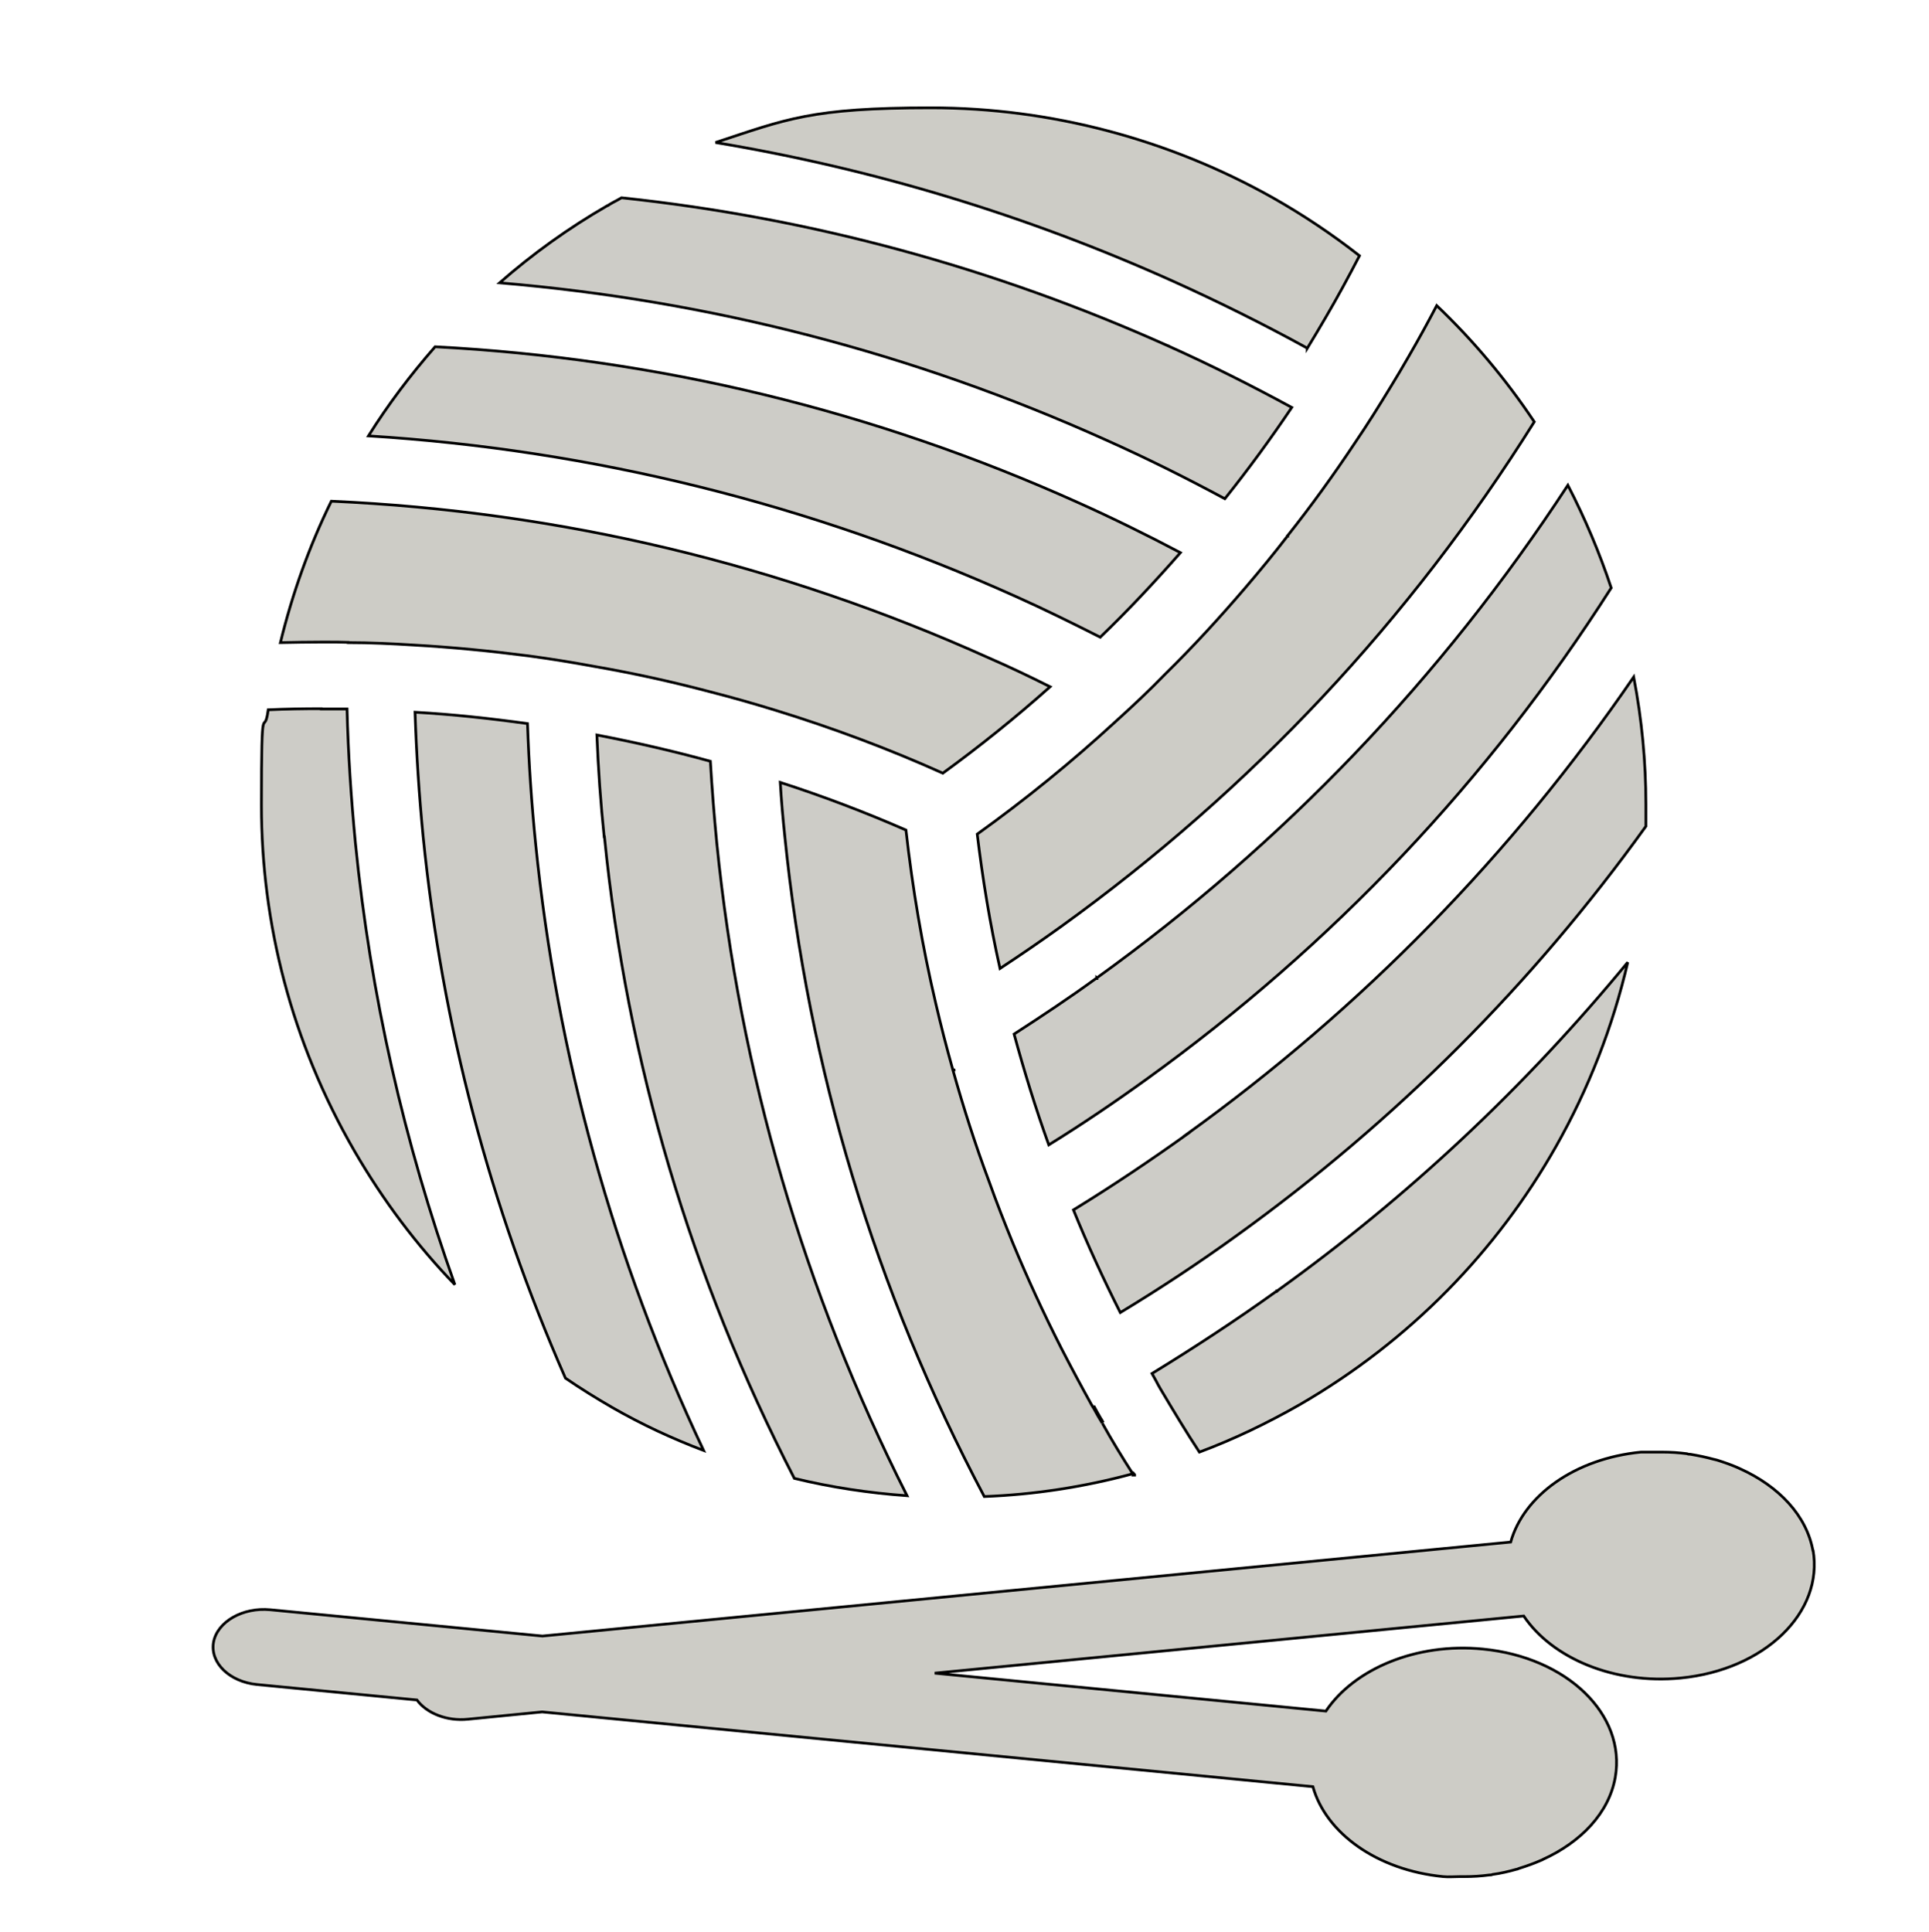
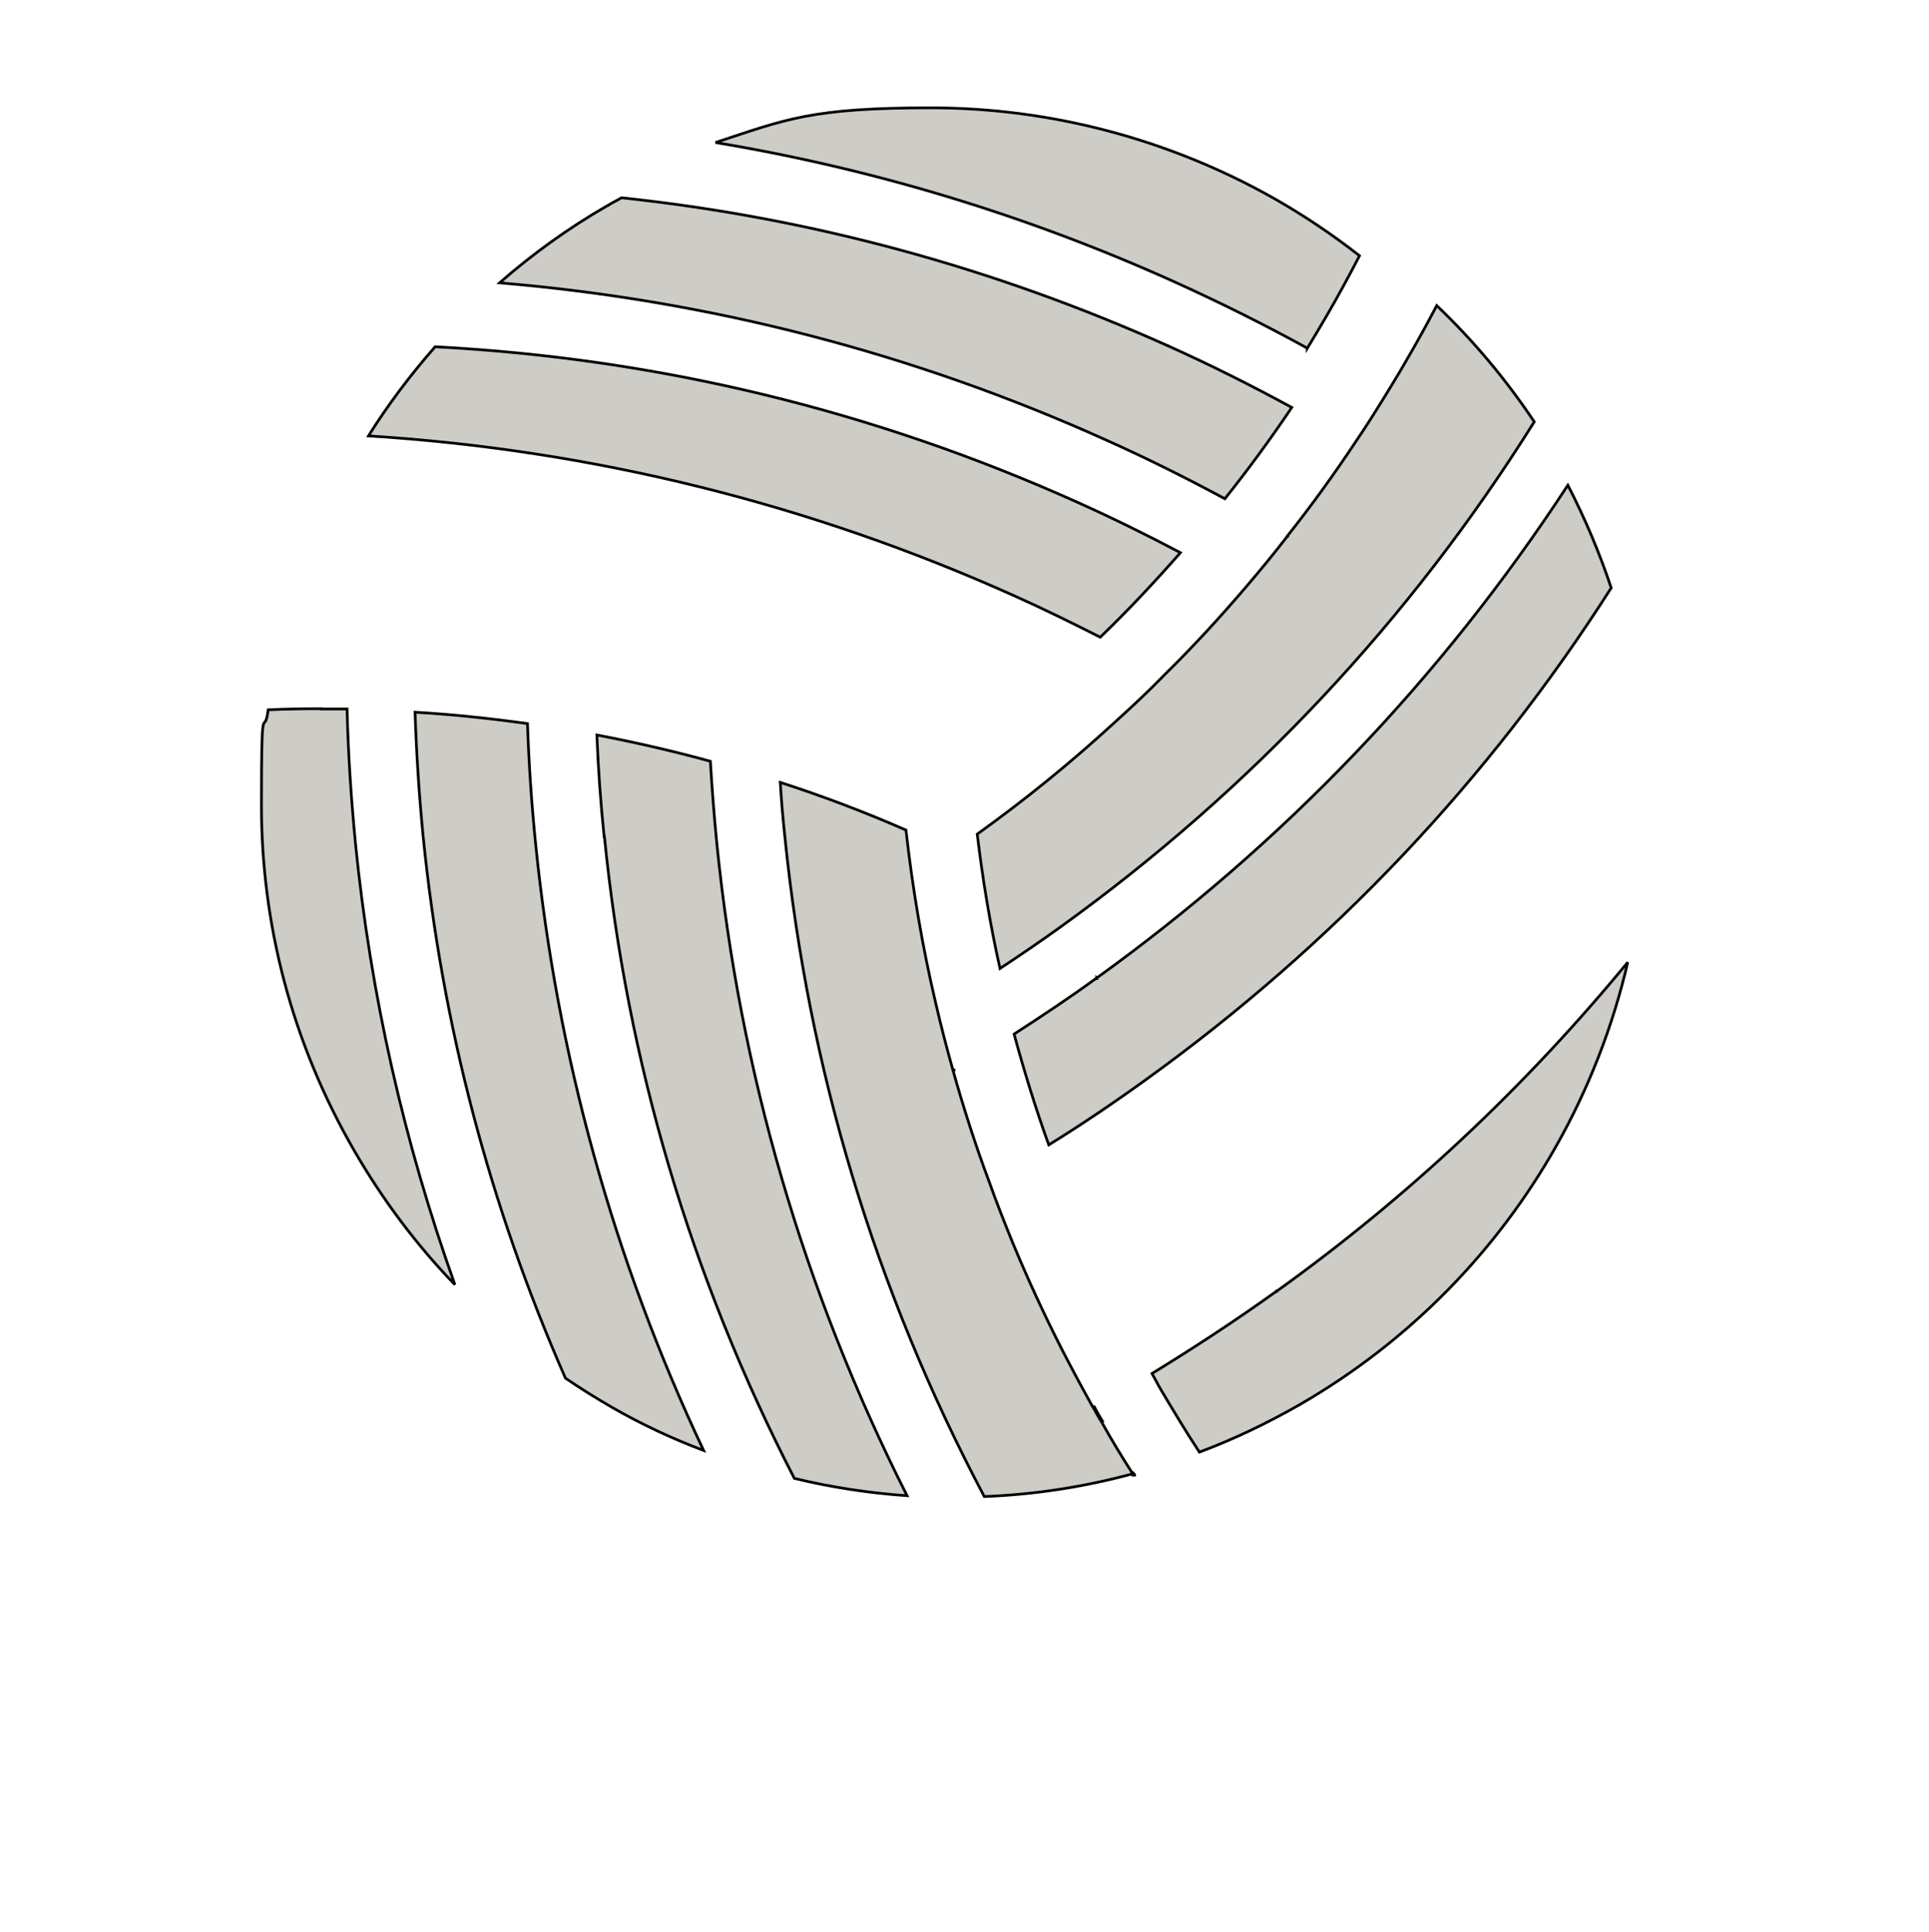
<svg xmlns="http://www.w3.org/2000/svg" viewBox="0 0 712 713" version="1.1" data-sanitized-data-name="レイヤー 1" data-name="レイヤー 1" id="_レイヤー_1">
  <defs>
    <style>
      .cls-1 {
        fill: #cdccc6;
      }

      .cls-1, .cls-2 {
        stroke: #000;
      }

      .cls-2 {
        fill: #cdccc7;
      }
    </style>
  </defs>
-   <path d="M438,418.7h0c64.7-46.6,120.1-103.3,165-168.8,3,15.6,4.5,31.3,4.5,47s0,2.8,0,4.1h0v4c-41.8,58.2-92.3,108.7-150.8,150.9l.3.4-.3-.4c-14.1,10.2-28.5,19.7-43.2,28.6-6.3-12.5-12.1-25.1-17.3-37.9,14.2-8.7,28.2-18.1,41.9-27.9h-.1Z" class="cls-2" />
  <path d="M404.8,361c69-49.7,127.4-110.8,173.9-181.9,6.4,12.4,11.7,25,16,37.9-45.4,71.2-103,131.9-171.3,181.2-11.9,8.6-24,16.8-36.3,24.4-4.9-13.6-9.1-27.3-12.8-40.9,10.2-6.6,20.3-13.3,30.2-20.5h.4c0-.1-.1-.2-.1-.2Z" class="cls-2" />
  <path d="M224.3,75.9h0c1.2-.8,2.4-1.4,3.7-2.1.5-.3.9-.5,1.4-.8,69.8,7.4,137.4,25.8,201.8,54.7l.2-.5-.2.5c15.6,7,30.7,14.6,45.6,22.7-7.8,11.6-16,22.8-24.7,33.7-14.3-7.7-28.9-15-43.9-21.7-71.2-32.1-146.3-51.5-223.8-58,12.1-10.6,25.4-20.2,39.8-28.5h0Z" class="cls-2" />
  <path d="M406.1,235.2c-10.3-5.2-20.6-10.3-31.1-15-75.9-34.2-156.2-54.1-239-59.3,7.2-11.5,15.5-22.5,24.6-32.9,82.4,4.3,162,23.6,237.3,57.5h0c12.9,5.8,25.5,12,37.8,18.5-9.5,10.8-19.3,21.3-29.6,31.2Z" class="cls-2" />
  <path d="M118.6,261.7h9.5c.4,16.5,1.5,33,3.1,49.6h0c5.6,56.1,18,110.5,36.7,162.9-14.1-14.6-26.5-31.1-37.1-49.4-23.3-40.3-34.3-84.1-34.3-127.5s.9-23.7,2.5-35.3c6.5-.3,13-.4,19.6-.4h0Z" class="cls-2" />
  <path d="M197.7,311.5c7.9,78.1,28.7,153.3,62,223.9-11.6-4.4-22.8-9.6-33.6-15.8h0c-5.9-3.4-11.7-7-17.4-10.9-27.9-63.5-45.5-130.3-52.5-199.8-1.5-15.3-2.5-30.7-3-46,14,.8,27.8,2.3,41.5,4.2.5,14.8,1.5,29.6,3,44.4h0Z" class="cls-2" />
  <path d="M223,308.9h0c-1.3-12.5-2.2-25.2-2.7-37.6,14.1,2.7,28.1,5.9,41.9,9.7.6,10.1,1.4,20.3,2.4,30.5h0c8.5,84.3,32.1,165.1,70.2,240.6-14.1-1-28-3.1-41.6-6.4-38.2-74.2-61.8-153.7-70.1-236.8h0Z" class="cls-2" />
  <path d="M403.2,519.1h0c-4-7.2-7.8-14.3-11.5-21.5h0c-6.5-12.8-12.4-25.6-17.8-38.6h0c-3.1-7.6-6.1-15.2-8.8-22.8-5.1-13.6-9.5-27.4-13.4-41.3h.5c0-.1-.5,0-.5,0-2.3-8.2-4.4-16.3-6.3-24.5-5-21.2-8.6-42.6-11-64-15.1-6.6-30.6-12.5-46.4-17.6.4,6.7,1,13.5,1.7,20.1h0c8.7,85.6,33.3,167.4,73.6,243.5,18.3-.7,36.7-3.5,54.8-8.4-3.9-6.1-7.7-12.3-11.2-18.6M403.2,519.1l4,6M403.2,519.1h0M403.2,519.1l.5-.2M406.8,525.3l.4-.2M406.8,525.3h0l.4-.2M406.8,525.3c-.3-.6-.6-1.1-1-1.7-.9-1.5-1.7-3-2.5-4.5M407.2,525.1c-.3-.6-.6-1.1-1-1.7-.9-1.5-1.7-3-2.5-4.5M403.3,519.2h0l.4-.3M403.3,519.2h0l.4-.2M418.8,544.3c0,0-.2-.3-.3-.4l-.2.6c.2,0,.3,0,.5,0h0Z" class="cls-2" />
  <path d="M471.4,476.5c48.6-34.9,91.8-75.6,129.4-121.3-5.5,23.7-14.4,46.6-26.5,68-21.7,38.3-53.6,71.6-94.6,95.3-12.1,6.9-24.4,12.8-37,17.5-5-7.6-9.6-15.3-14.3-23.2-.6-1-1.2-2.1-1.7-3.1h0c-.5-.9-1-1.8-1.5-2.7,15.5-9.5,30.8-19.5,45.7-30.2h.1c0,.1.3-.1.3-.1v-.2Z" class="cls-2" />
-   <path d="M669.2,572.6c-2.3-13.2-12.7-24-26.8-30.4,0,0-.2,0-.4-.2-2.7-1.2-5.5-2.2-8.4-3.1-.3,0-.6-.2-.9-.2-2.9-.8-5.8-1.4-8.8-1.9-.4,0-.8,0-1.2-.2-3-.4-6.1-.6-9.2-.6h-1.8c-2,0-3.9,0-6,0-24.5,2.4-43.3,16.1-48.1,33.2l-357.4,34.7-100.4-9.7c-10.2-1-19.6,4.4-21,12-1.3,7.6,5.9,14.6,16.1,15.6l59,5.7c3.6,4.9,11,7.9,18.8,7.1l27.4-2.7,284.5,27.6c4.8,17.1,23.6,30.8,48.1,33.2,2,.2,4,0,6,0h1.8c3.2,0,6.2-.2,9.2-.6.4,0,.8,0,1.2-.2,3-.4,6-1.1,8.8-1.9.3,0,.6-.2.9-.3,2.9-.9,5.7-1.9,8.4-3.1,0,0,.2,0,.4-.2,14.1-6.4,24.5-17.2,26.8-30.4,4-23.1-17.8-44.3-48.9-47.3-24.5-2.4-47.4,7.3-57.9,22.9l-144.4-14,217.4-21.1c10.5,15.6,33.4,25.3,57.9,22.9,31-3,52.9-24.2,48.9-47.3v.3h0Z" class="cls-1" />
  <path d="M482.5,128.6c2.3-3.8,4.6-7.6,6.8-11.4,4.4-7.5,8.5-15.1,12.5-22.8-10.1-7.9-20.7-15-31.8-21.3-38.5-21.7-82.2-33.3-126.4-33.3s-53.4,4.2-79.5,12.8c58.2,9.7,114.7,26.8,169.1,51.3,16.8,7.6,33.3,15.8,49.3,24.6h0Z" class="cls-1" />
  <path d="M475.2,197.9c-5,6.5-10.2,12.8-15.5,19-9.5,11.1-19.3,21.8-29.6,31.9-5.9,6.1-12.1,11.9-18.4,17.6-16.3,15-33.3,28.8-51,41.5,2,16.6,4.7,33.1,8.4,49.6,7.6-5,15.2-10.2,22.7-15.6,70-50.5,128.6-112.9,174.5-186.2-10.6-15.9-22.7-30.2-36-42.9-3.3,6.3-6.7,12.5-10.3,18.7-2.2,3.8-4.4,7.6-6.7,11.3-4.2,6.9-8.5,13.8-13,20.4-7.9,11.9-16.2,23.4-25,34.5v.2h-.1Z" class="cls-1" />
-   <path d="M128.5,237.2c8.1,0,16.2.4,24.2.9,14.2.8,28.4,2.2,42.4,4,8.1,1.1,16.2,2.4,24.3,3.9,14.4,2.5,28.5,5.6,42.5,9.3,8.2,2.1,16.3,4.4,24.4,6.9,21.1,6.5,41.7,14.2,61.7,23.2,13.6-9.9,26.8-20.5,39.6-31.9-7.4-3.7-14.9-7.3-22.5-10.6-77-34.7-158.4-54.1-242.8-57.9-8.2,16.7-14.4,34.2-18.8,52.2,5.1-.1,10.2-.2,15.4-.2s6.4,0,9.6.1h0Z" class="cls-1" />
</svg>